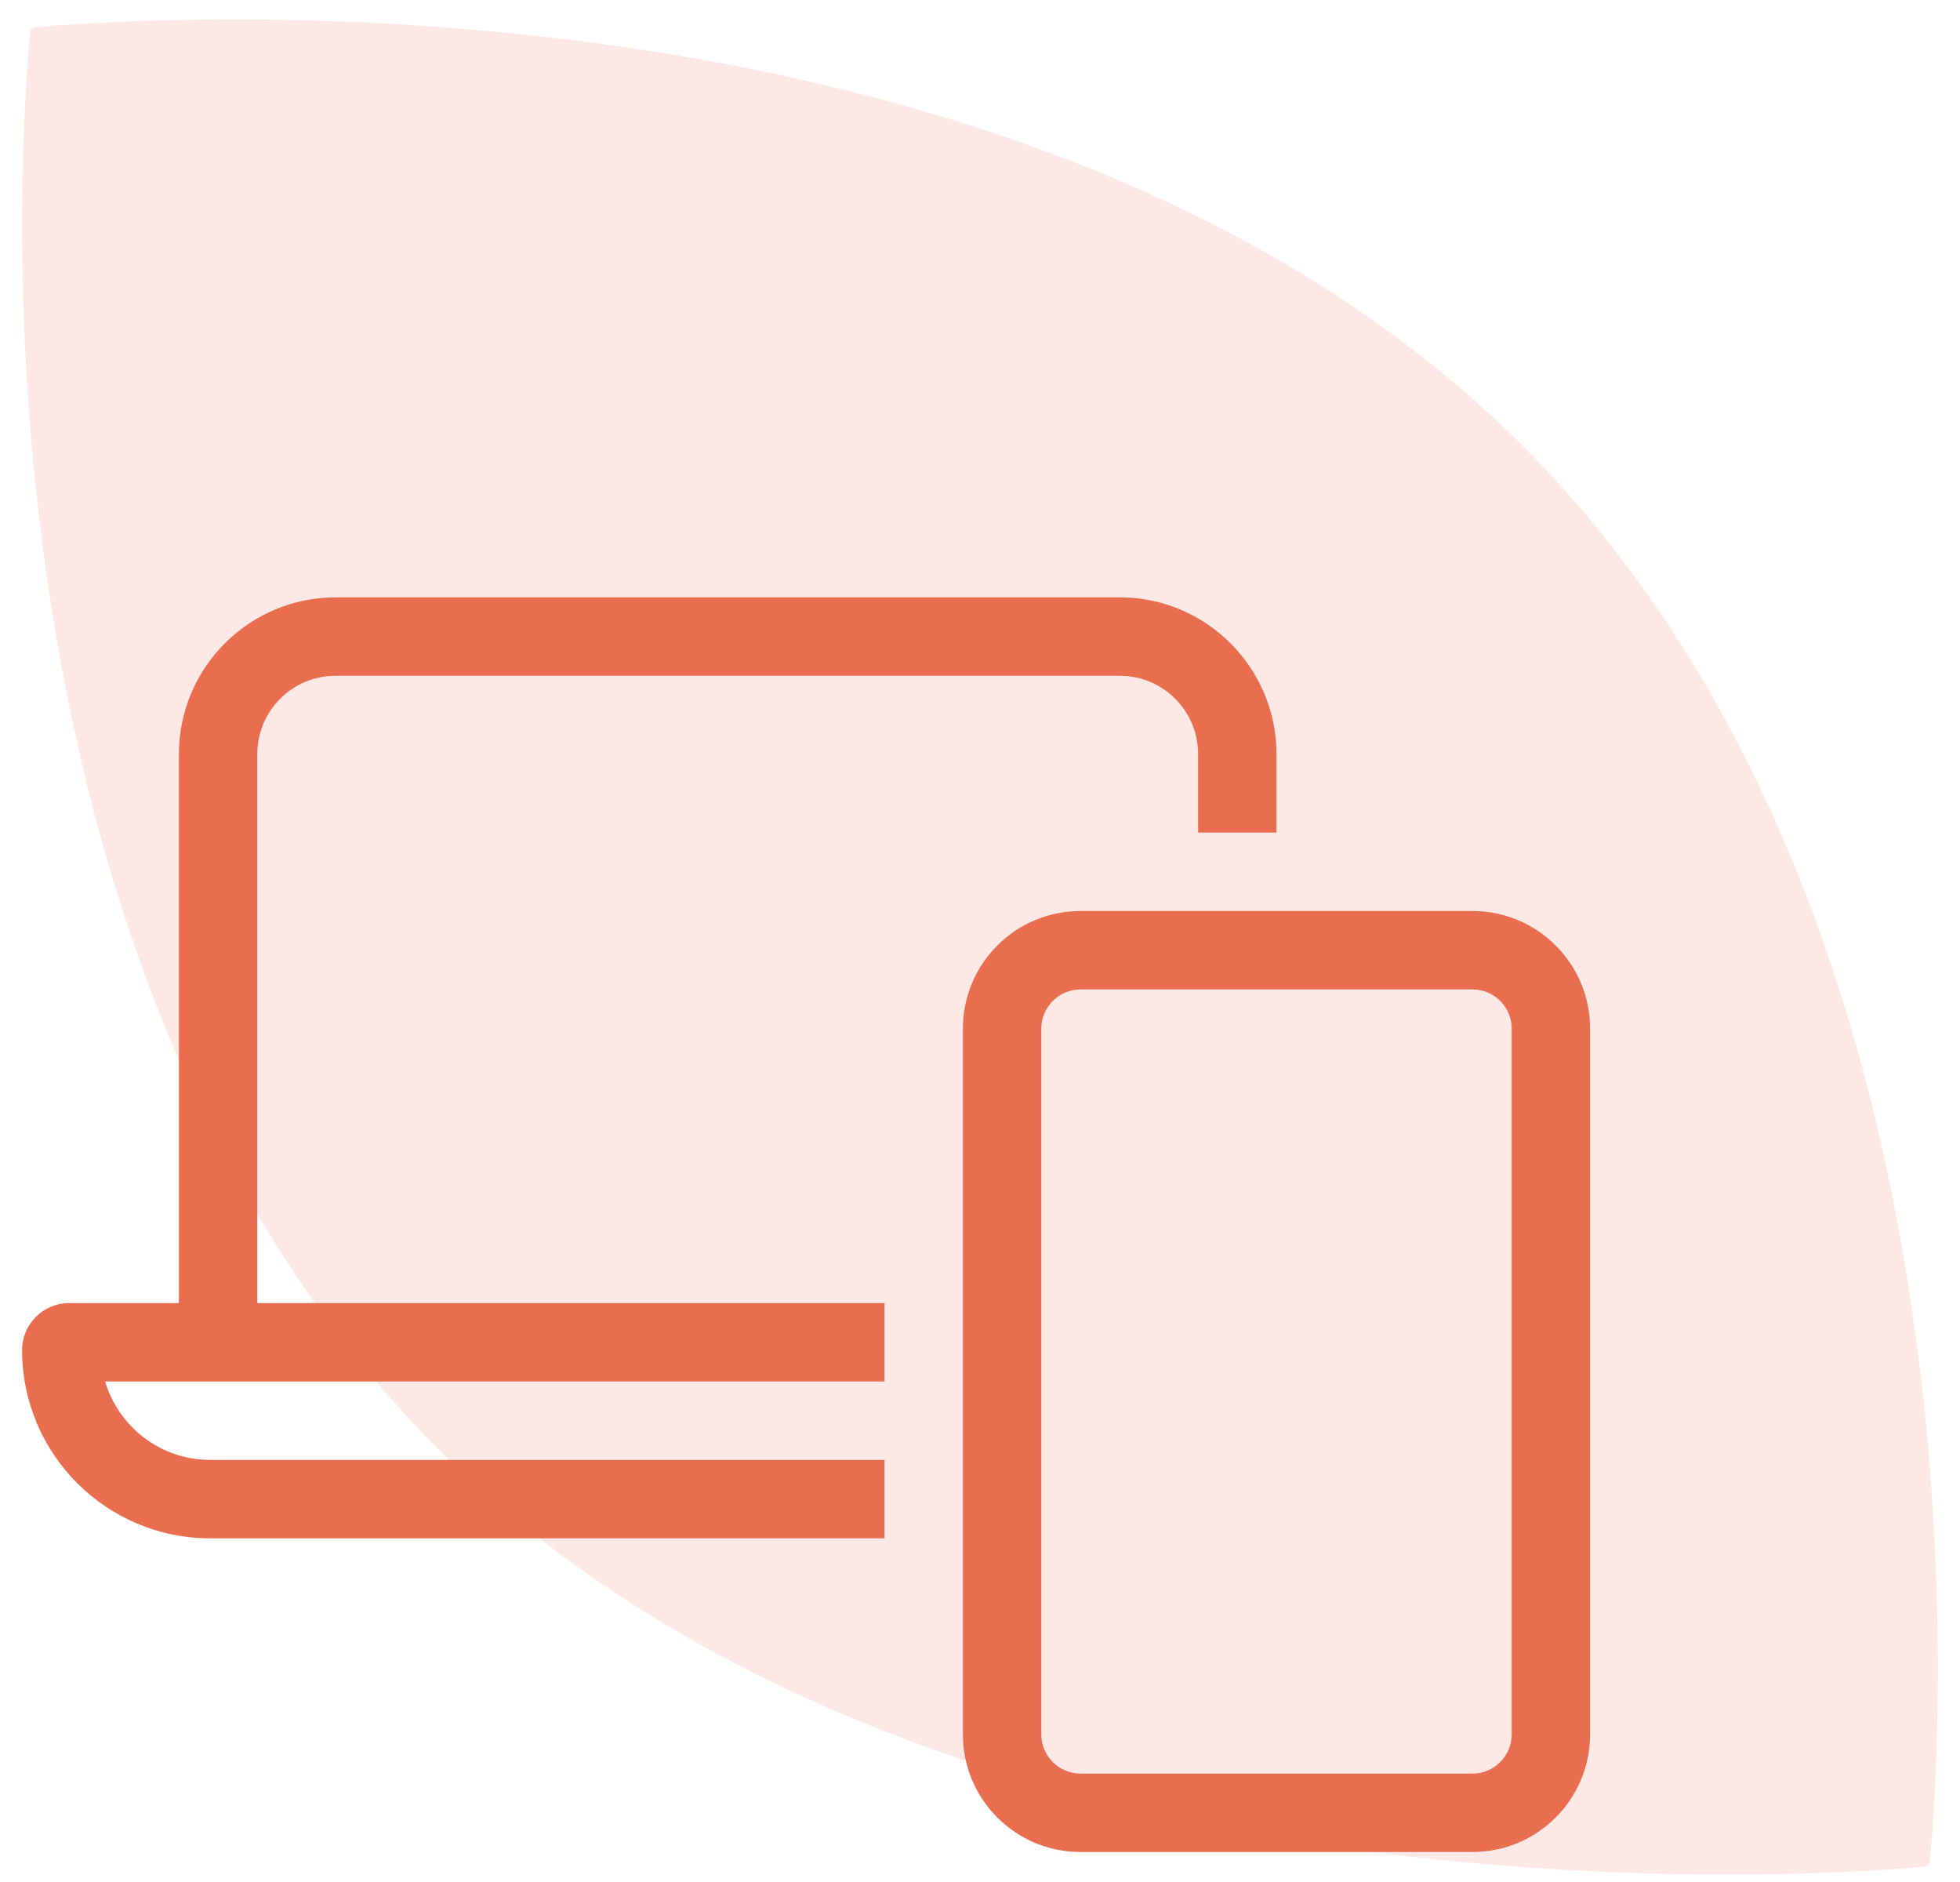
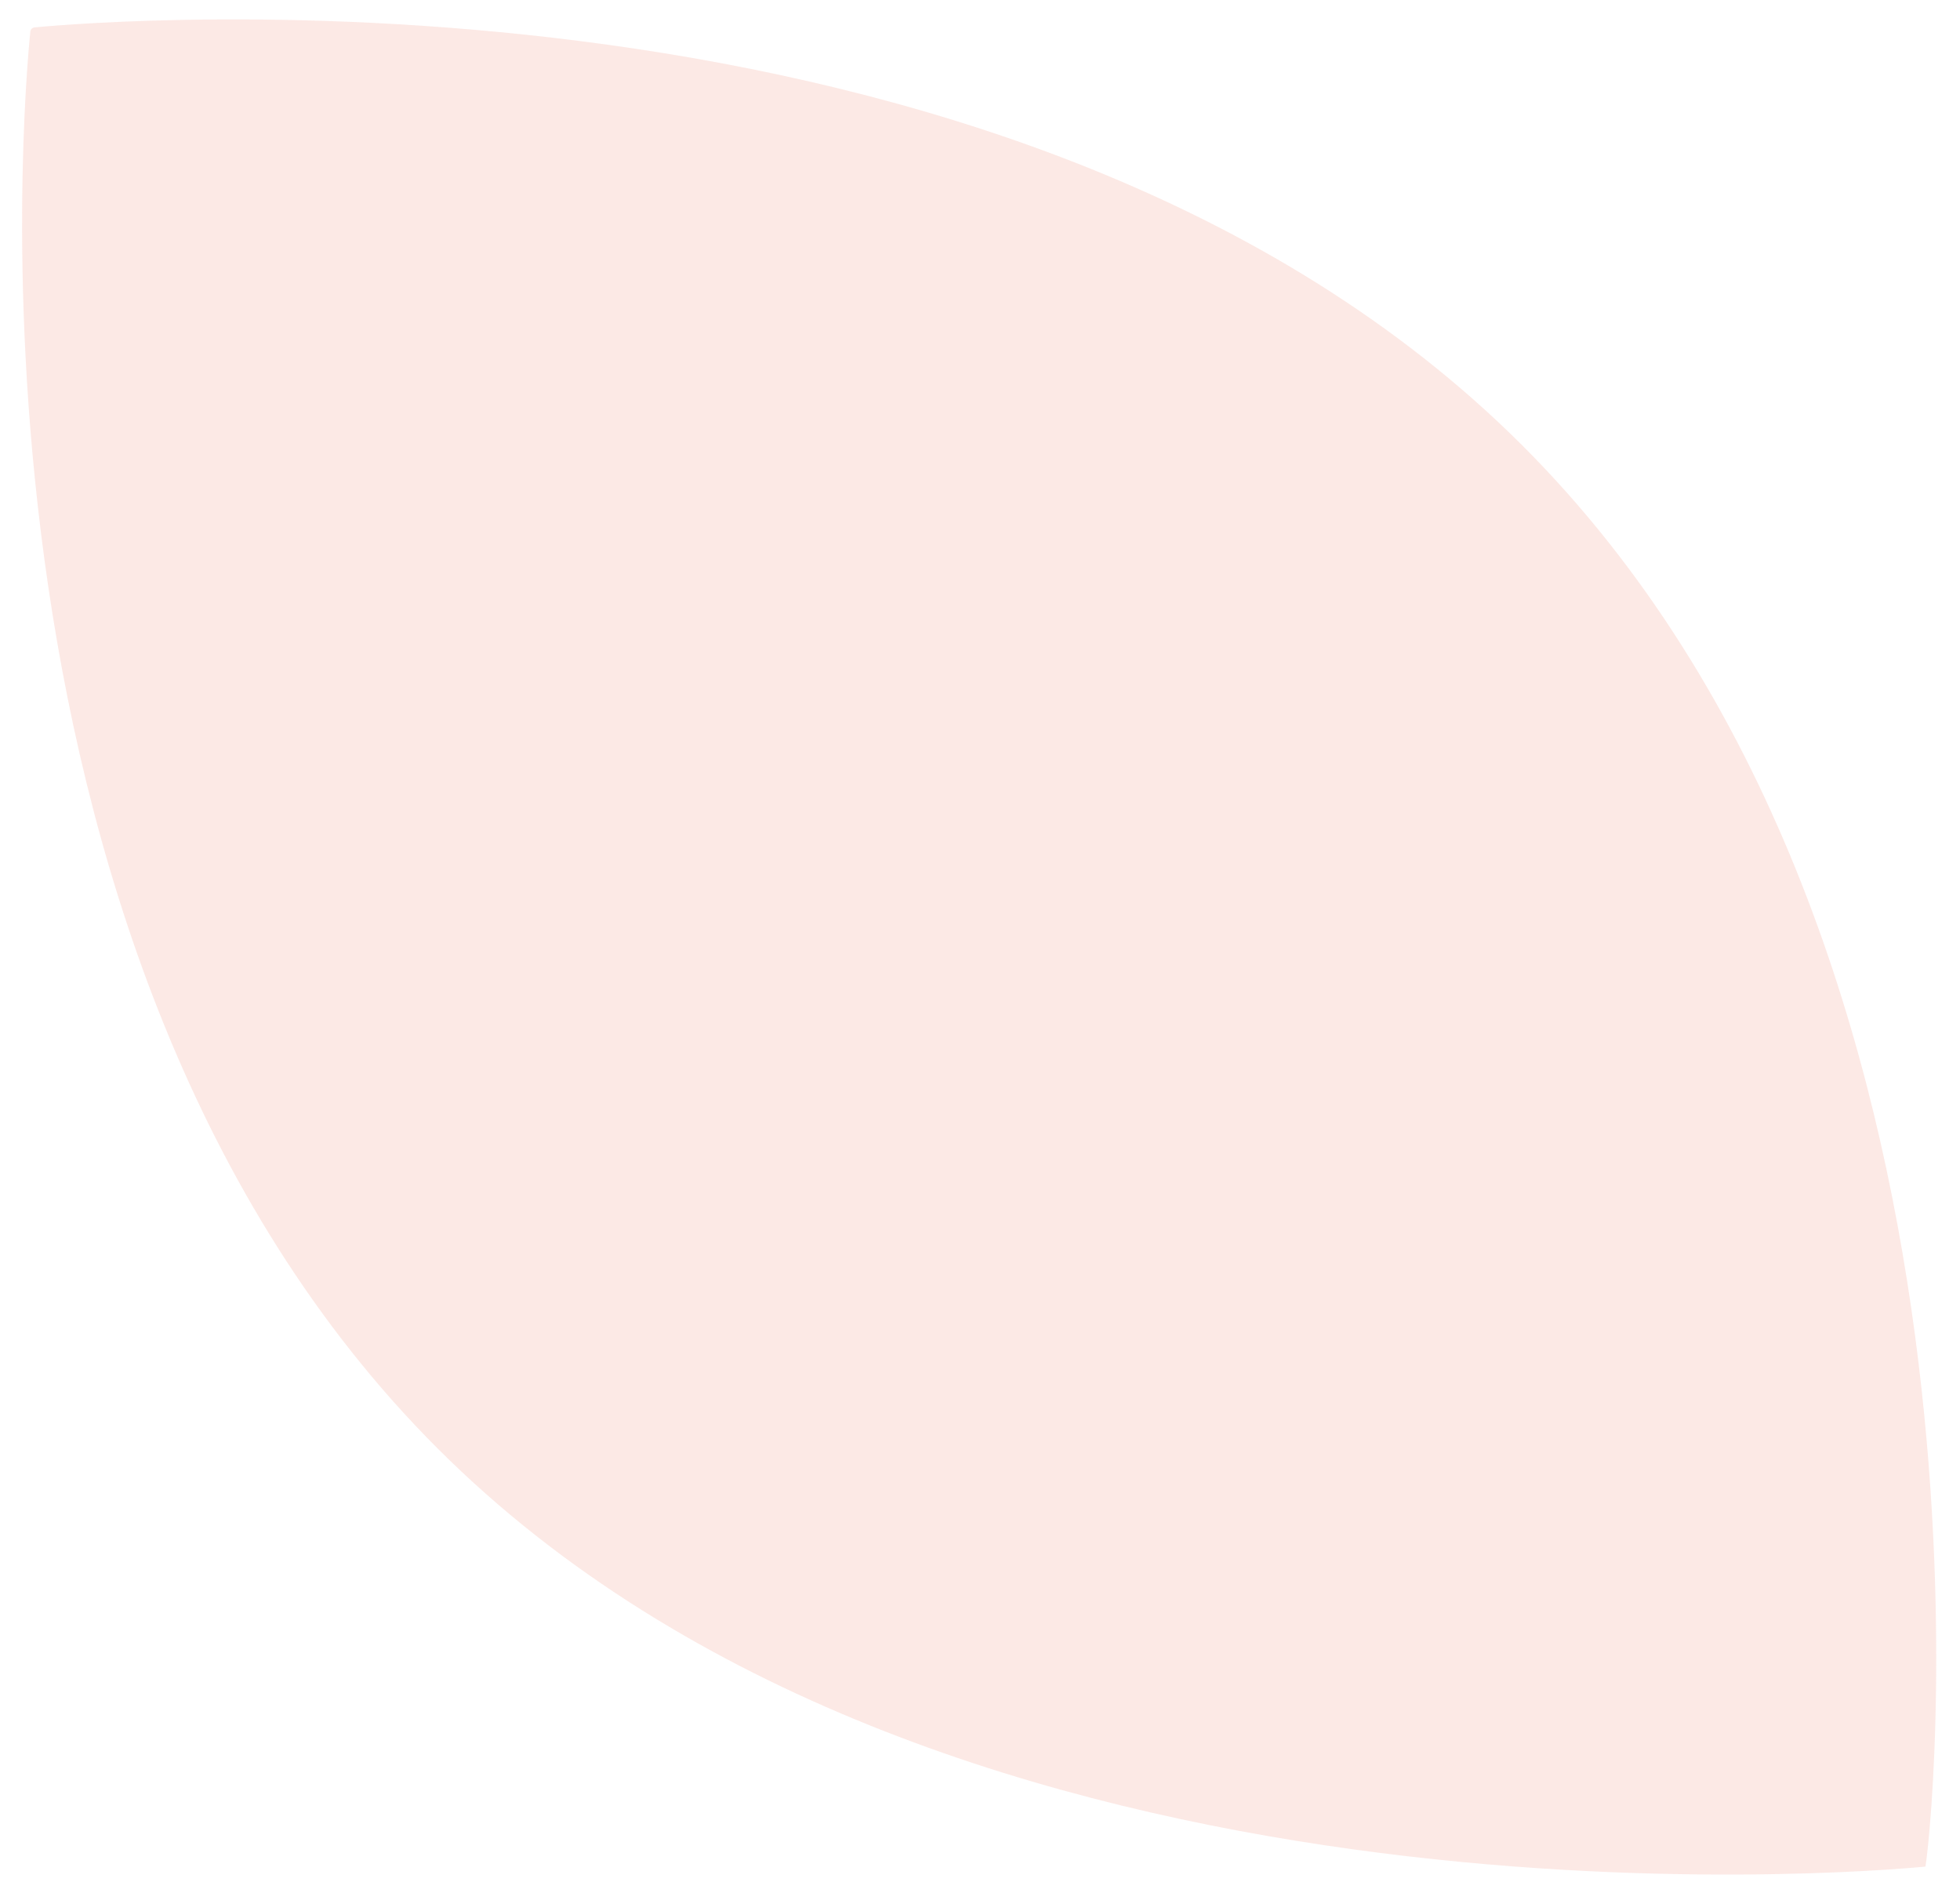
<svg xmlns="http://www.w3.org/2000/svg" width="50" height="48" viewBox="0 0 50 48" fill="none">
-   <path d="M11.474 37.248C24.355 49.72 47.438 47.767 49.119 47.607C49.176 47.601 49.22 47.558 49.226 47.503C49.392 45.876 51.408 23.529 38.526 11.057C25.645 -1.414 2.563 0.538 0.881 0.699C0.824 0.705 0.78 0.748 0.774 0.803C0.608 2.431 -1.408 24.777 11.474 37.248Z" fill="#E96E50" fill-opacity="0.15" />
-   <path d="M8.564 17.235H28.564C29.67 17.235 30.564 18.129 30.564 19.235V21.235H32.564V19.235C32.564 17.029 30.77 15.235 28.564 15.235H8.564C6.357 15.235 4.564 17.029 4.564 19.235V33.235H1.764C1.101 33.235 0.564 33.773 0.564 34.435C0.564 37.085 2.714 39.235 5.364 39.235H22.564V37.235H5.364C4.095 37.235 3.026 36.391 2.682 35.235H4.564H6.564H22.564V33.235H6.564V19.235C6.564 18.129 7.457 17.235 8.564 17.235ZM26.564 26.235C26.564 25.685 27.014 25.235 27.564 25.235H37.564C38.114 25.235 38.564 25.685 38.564 26.235V44.235C38.564 44.785 38.114 45.235 37.564 45.235H27.564C27.014 45.235 26.564 44.785 26.564 44.235V26.235ZM24.564 26.235V44.235C24.564 45.891 25.907 47.235 27.564 47.235H37.564C39.22 47.235 40.564 45.891 40.564 44.235V26.235C40.564 24.579 39.22 23.235 37.564 23.235H27.564C25.907 23.235 24.564 24.579 24.564 26.235Z" fill="#E96E50" />
+   <path d="M11.474 37.248C24.355 49.72 47.438 47.767 49.119 47.607C49.392 45.876 51.408 23.529 38.526 11.057C25.645 -1.414 2.563 0.538 0.881 0.699C0.824 0.705 0.78 0.748 0.774 0.803C0.608 2.431 -1.408 24.777 11.474 37.248Z" fill="#E96E50" fill-opacity="0.15" />
</svg>